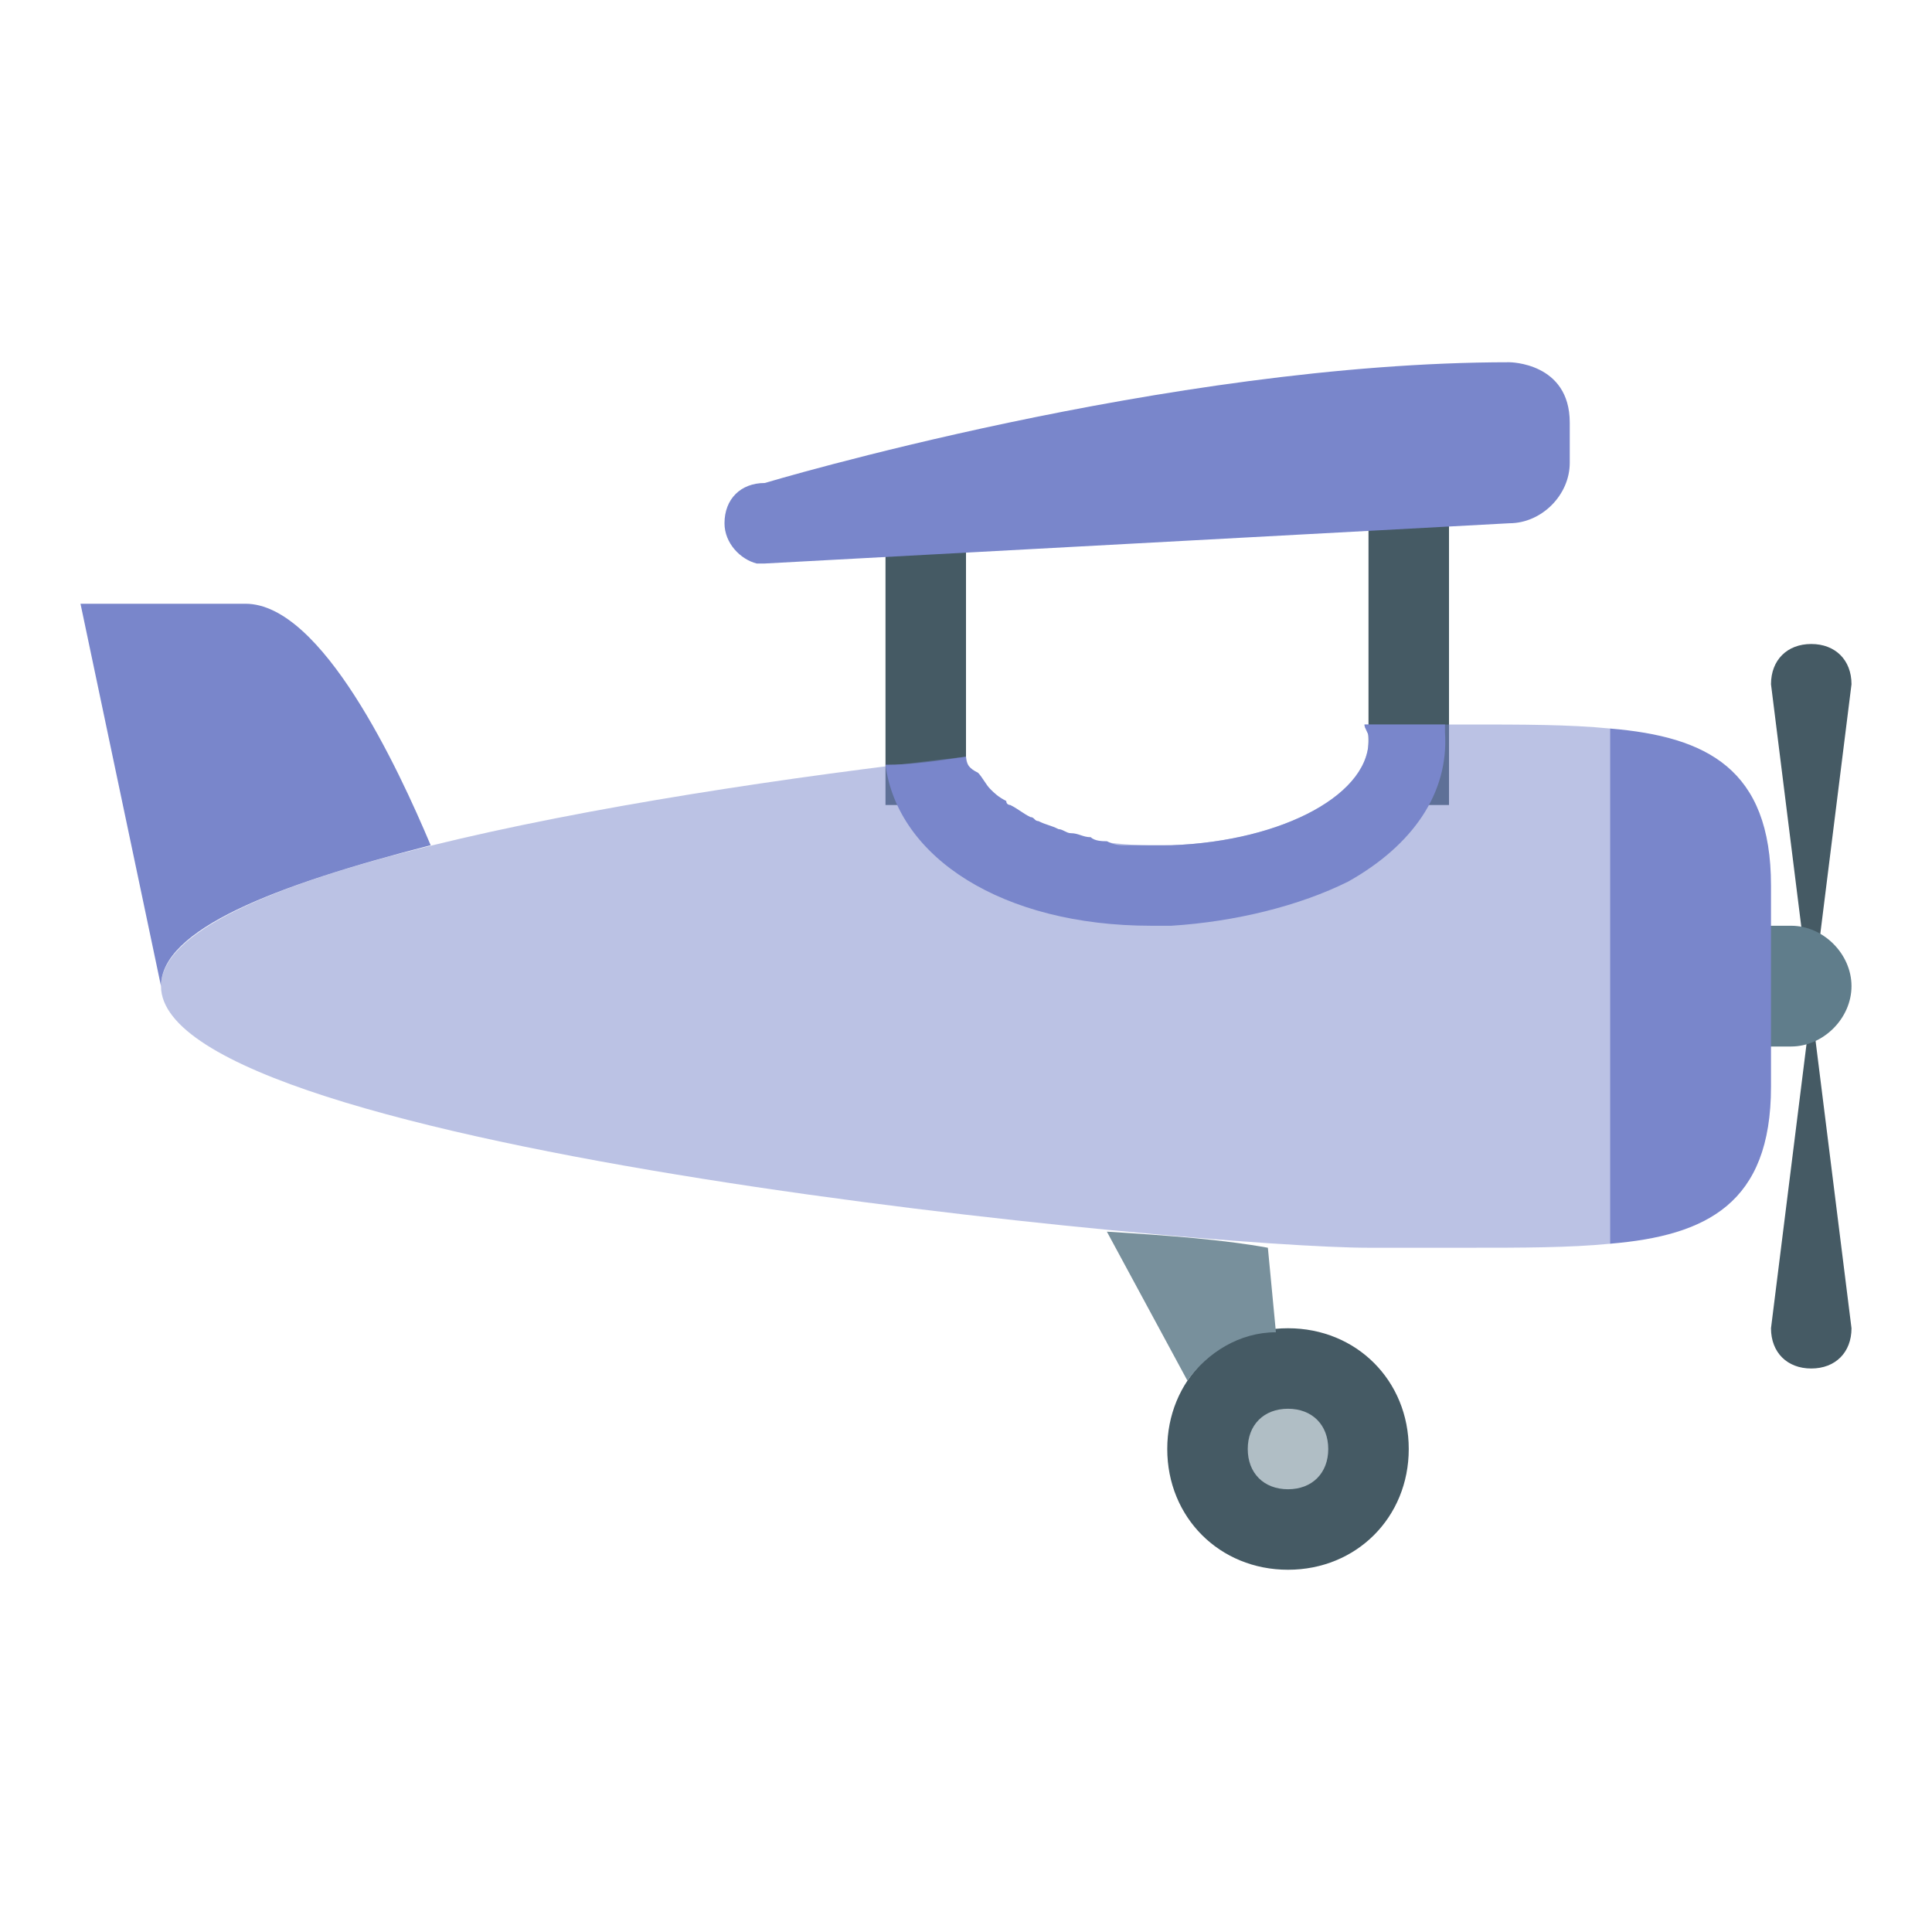
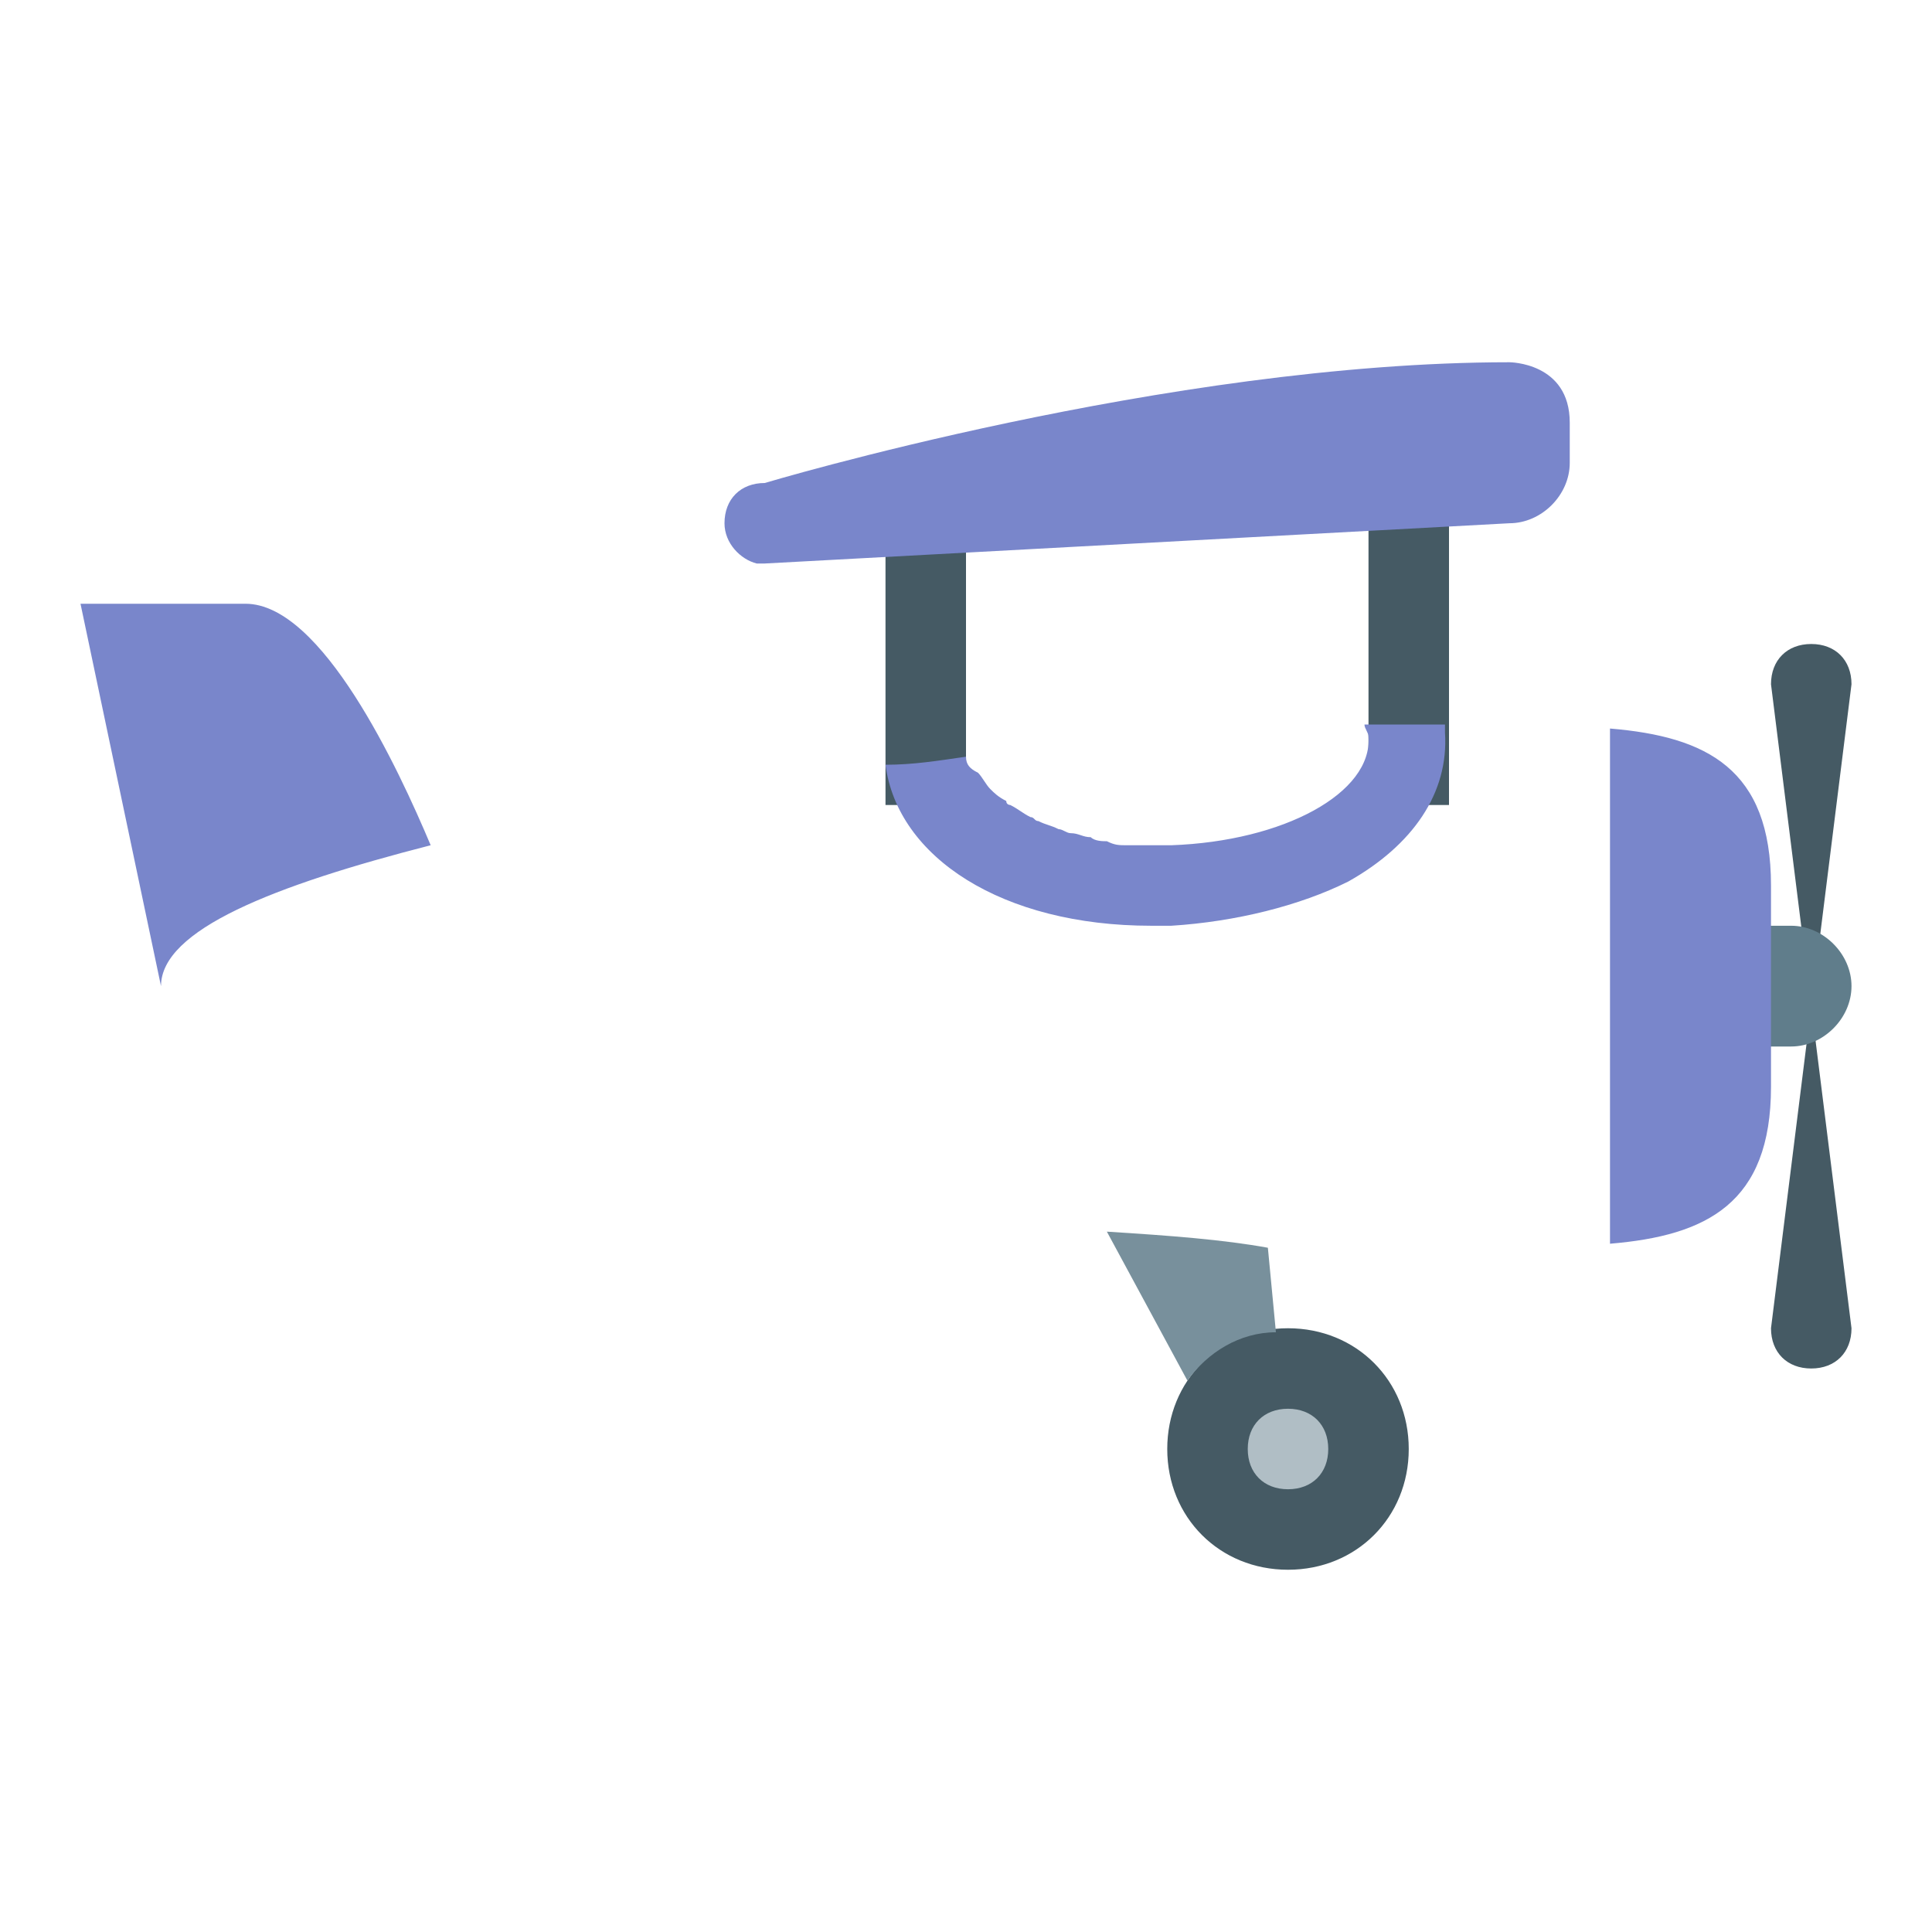
<svg xmlns="http://www.w3.org/2000/svg" width="48" height="48" viewBox="0 0 48 48" fill="none">
  <path d="M46 33C46 33.6 45.6 34 45 34C44.4 34 44 33.6 44 33L45 25L44 17C44 16.4 44.4 16 45 16C45.6 16 46 16.4 46 17L45 25L46 33ZM34 12H36V20H34V12ZM22 12H24V20H22V12ZM35 36C35 37.7 33.7 39 32 39C30.3 39 29 37.7 29 36C29 34.3 30.3 33 32 33C33.7 33 35 34.3 35 36Z" fill="#455A64" />
  <path d="M33 36C33 36.6 32.6 37 32 37C31.4 37 31 36.6 31 36C31 35.4 31.4 35 32 35C32.6 35 33 35.4 33 36Z" fill="#B0BEC5" />
-   <path d="M36.5 18H34.2C34.1 18 34 18 33.9 18C33.9 18.1 34 18.2 34 18.3C34.1 19.7 31.9 20.9 29.1 21C26.4 21.1 24.2 20.1 24 18.8C15.2 19.8 4 21.8 4 24.5C4 28.6 29.9 31 34 31H36.5C37.8 31 39 31 40 30.9V18.1C39 18 37.8 18 36.5 18Z" fill="#7986CB" fill-opacity="0.5" />
  <path d="M41.5 24.5C41.5 25.3 42.2 26 43 26H44.5C45.3 26 46 25.3 46 24.5C46 23.7 45.3 23 44.5 23H43C42.2 23 41.5 23.7 41.5 24.5Z" fill="#607D8B" />
  <path d="M27.5 30.6L29.5 34.3C30 33.6 30.8 33.1 31.7 33.1L31.5 31C30.4 30.8 29.1 30.7 27.5 30.6Z" fill="#78909C" />
  <path d="M44 27V22C44 19.1 42.4 18.3 40 18.1V30.9C42.4 30.7 44 29.9 44 27ZM37.5 9C29 9 19 12 19 12C18.4 12 18 12.4 18 13C18 13.5 18.4 13.9 18.8 14C18.9 14 18.9 14 19 14L37.5 13C38.3 13 39 12.3 39 11.5V10.5C39 9 37.5 9 37.5 9ZM10.7 21C9.9 19.1 8 15 6.1 15C3.6 15 2 15 2 15L4 24.5C4 23.1 6.8 22 10.7 21ZM33.9 18C33.9 18.1 34 18.2 34 18.3C34.1 19.7 31.9 20.9 29.1 21C29 21 28.8 21 28.7 21C28.6 21 28.5 21 28.4 21C28.3 21 28.1 21 28 21C27.8 21 27.7 21 27.5 20.9C27.4 20.9 27.2 20.9 27.1 20.8C26.9 20.8 26.8 20.7 26.6 20.7C26.5 20.7 26.4 20.6 26.3 20.6C26.1 20.5 26 20.5 25.8 20.4C25.7 20.4 25.7 20.3 25.6 20.3C25.4 20.2 25.3 20.1 25.1 20C25.1 20 25 20 25 19.9C24.8 19.8 24.7 19.7 24.6 19.6C24.5 19.5 24.4 19.3 24.3 19.2C24.1 19.1 24 19 24 18.8C23.3 18.9 22.7 19 22 19C22.3 21.3 24.9 23 28.6 23C28.8 23 28.9 23 29.1 23C30.7 22.9 32.3 22.5 33.5 21.9C35.1 21 36 19.7 35.9 18.2C35.9 18.1 35.9 18.1 35.9 18H34.1C34.1 18 34 18 33.9 18Z" fill="#7986CB" />
</svg>